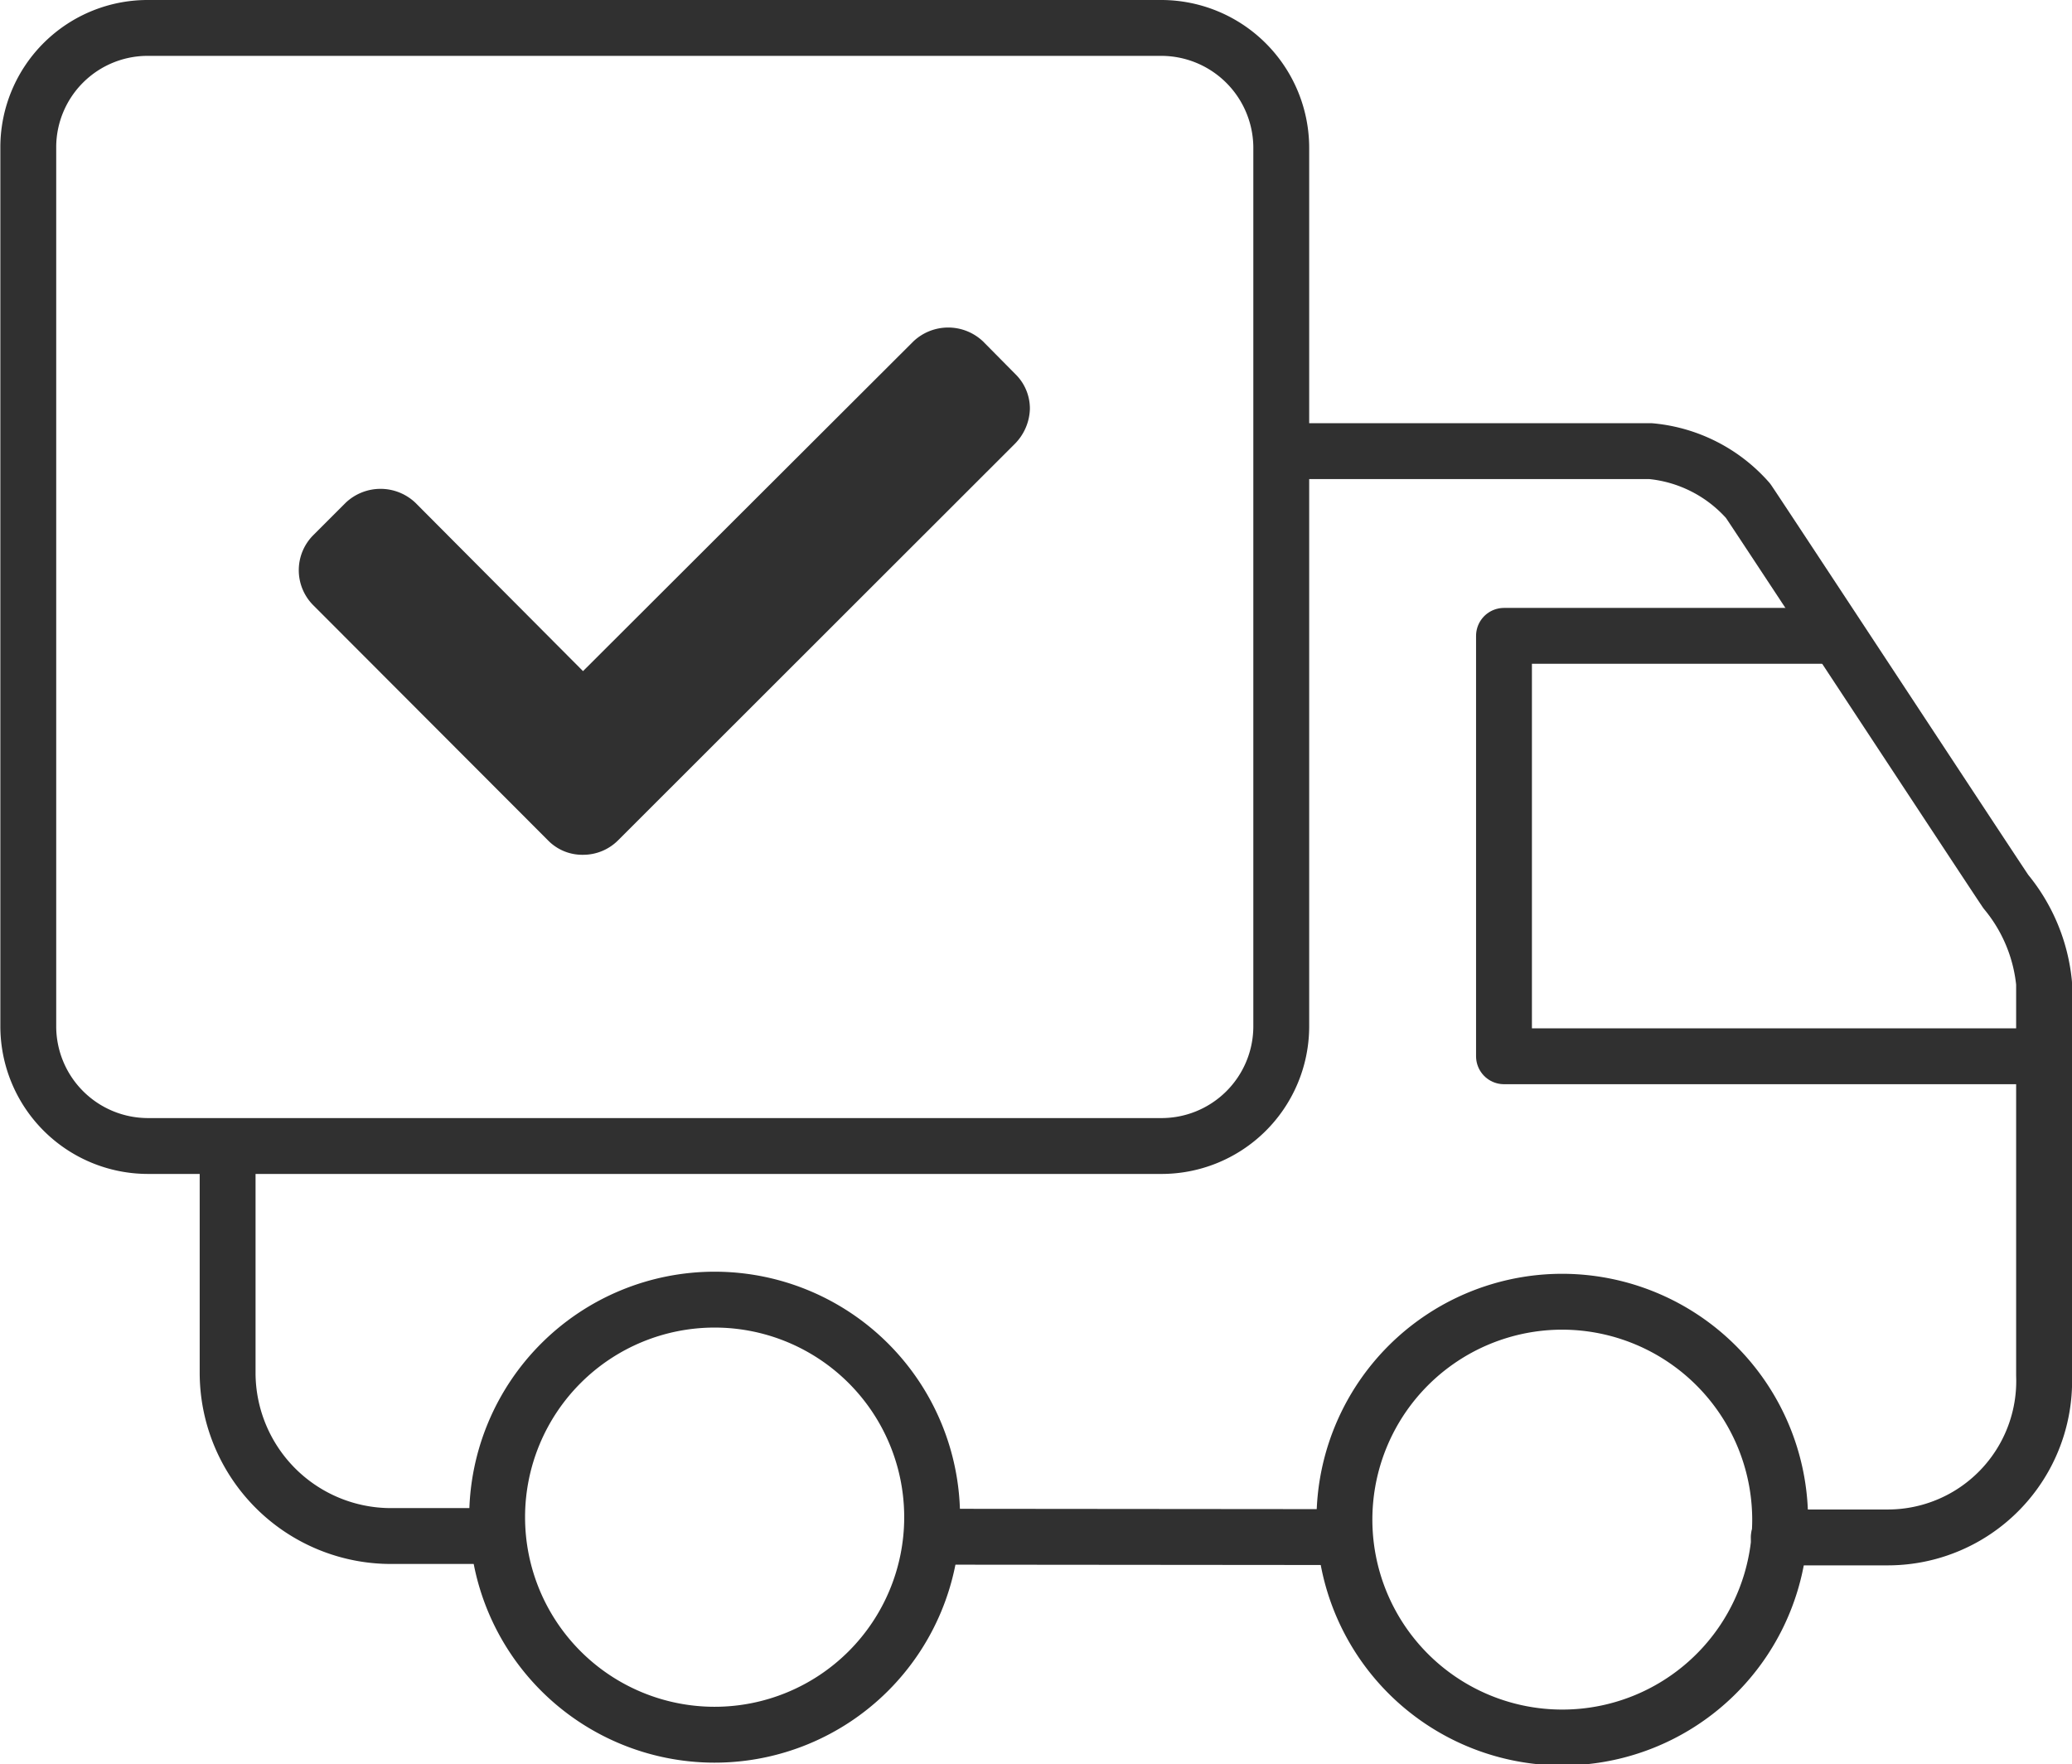
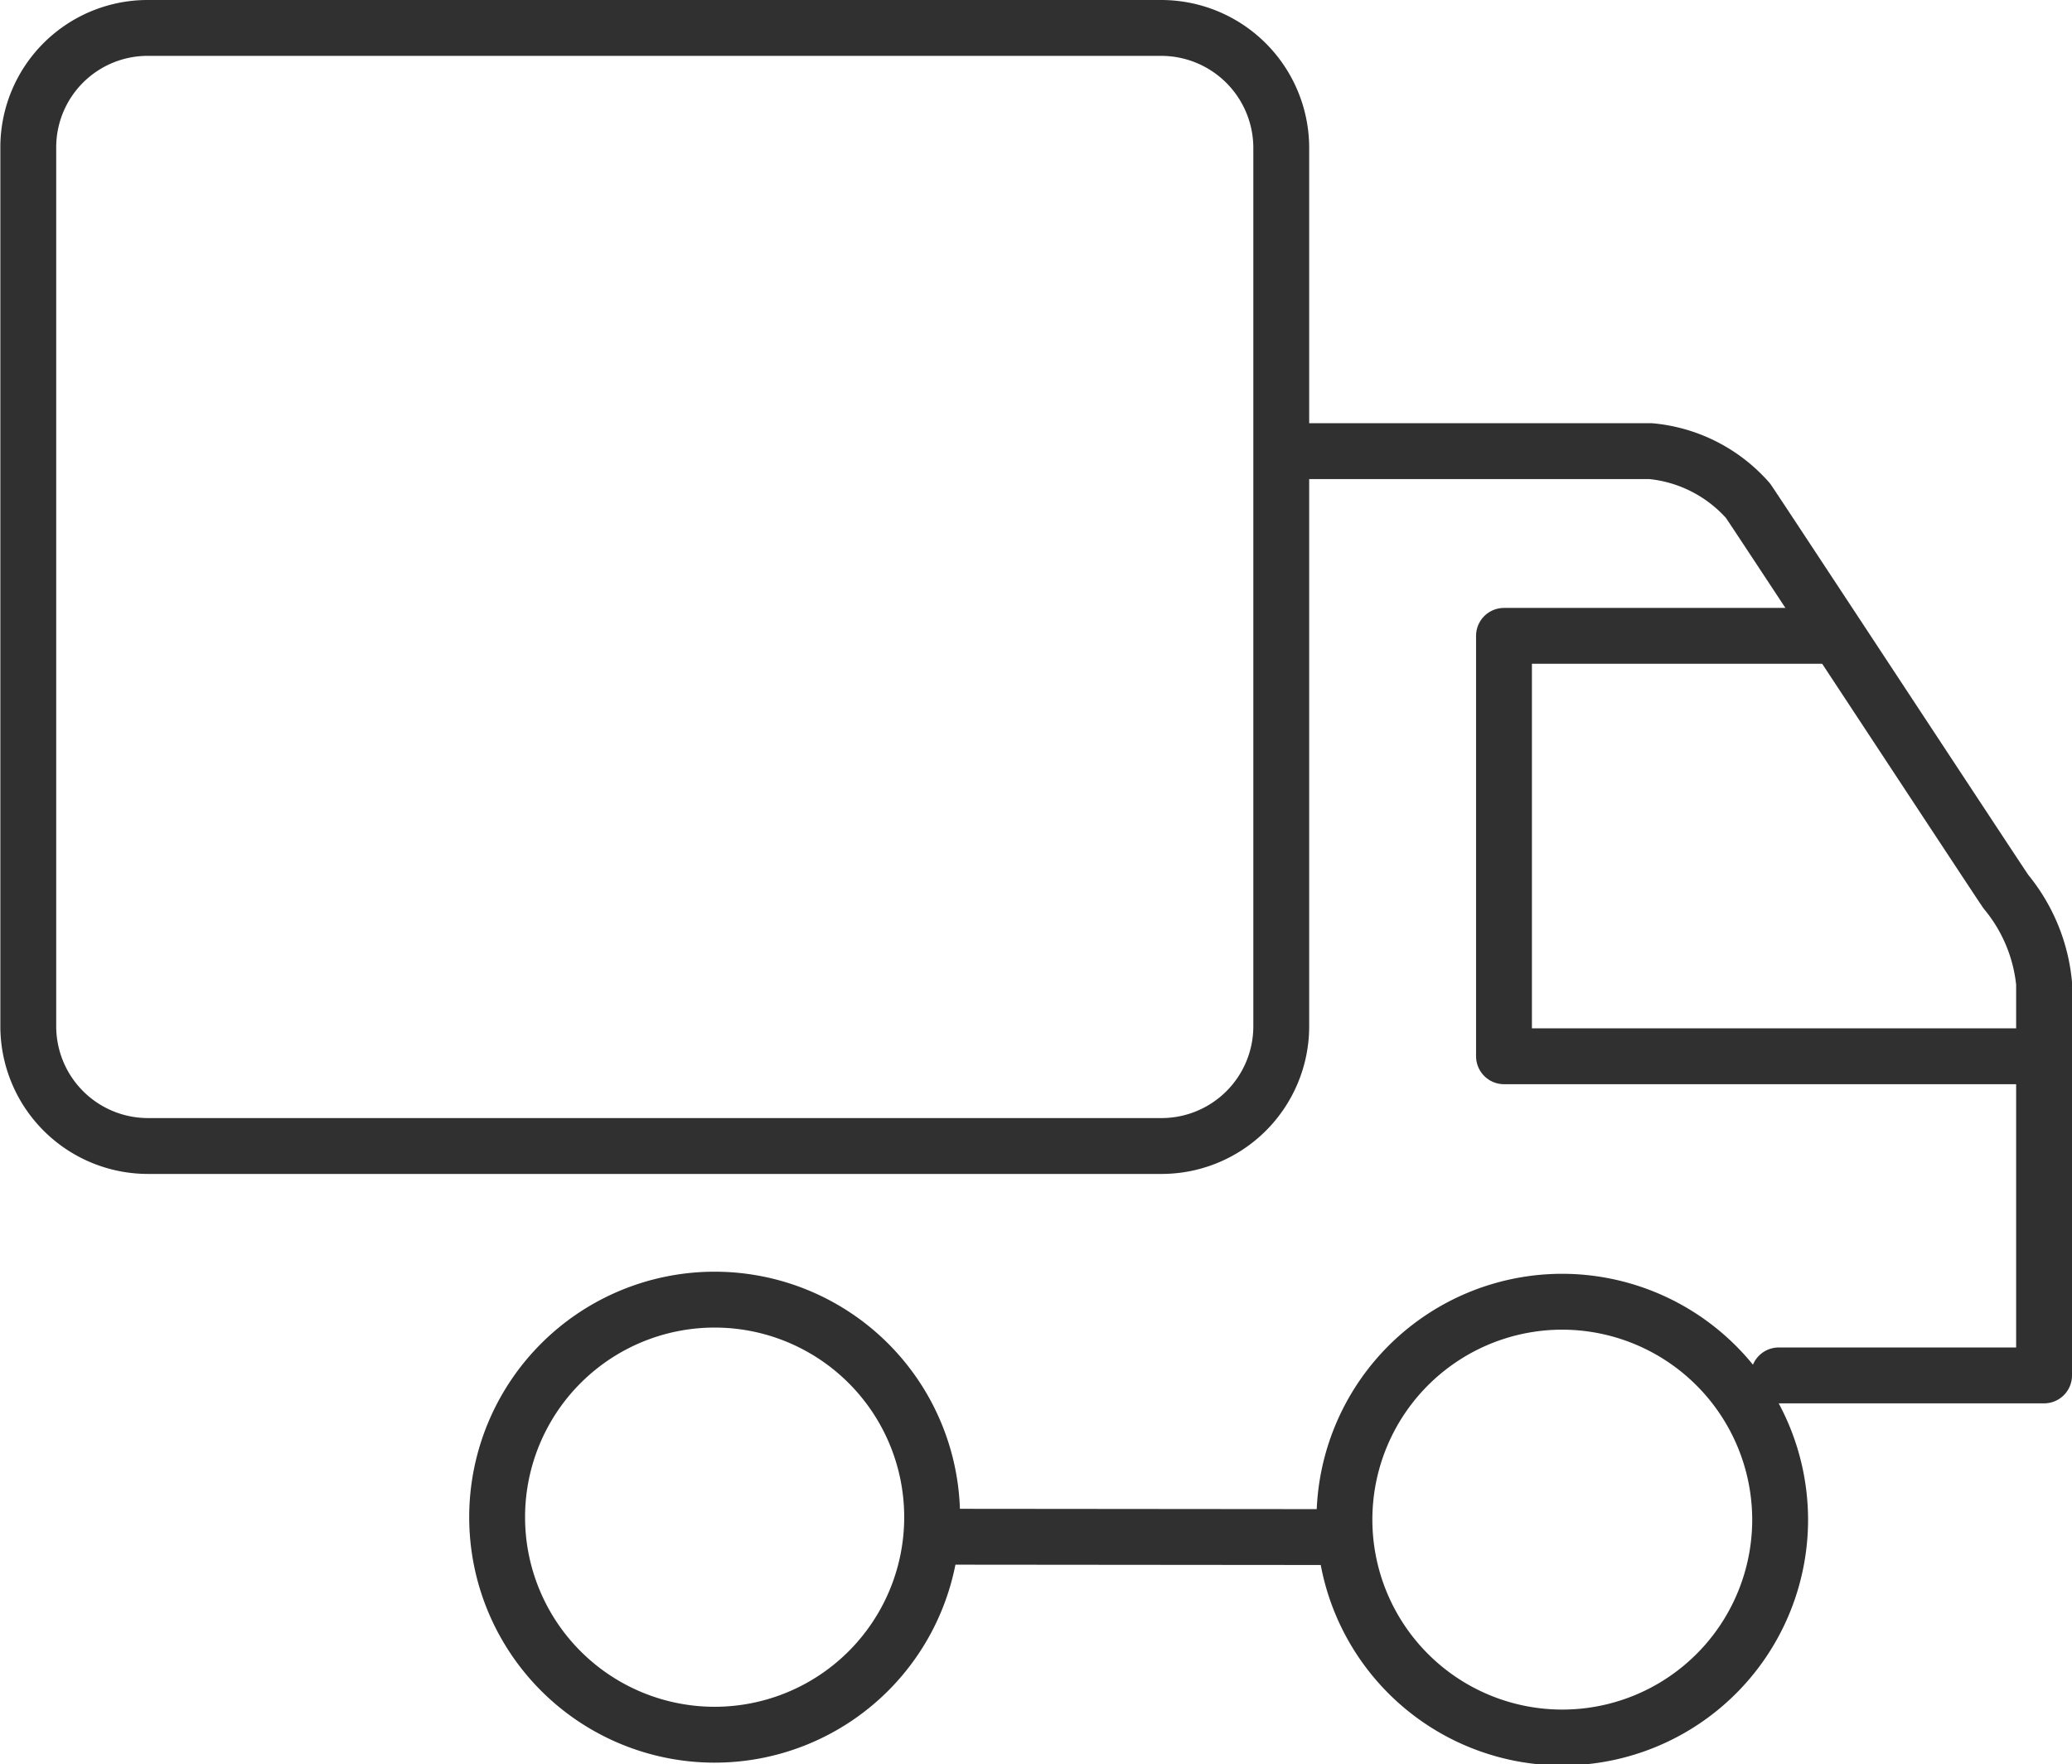
<svg xmlns="http://www.w3.org/2000/svg" id="Ebene_1" data-name="Ebene 1" viewBox="0 0 59.35 50.52">
  <defs>
    <style>.cls-1,.cls-2{fill:none;stroke:#303030;stroke-width:1.6px;}.cls-1{stroke-linecap:round;stroke-linejoin:round;}.cls-3{fill:#303030;}</style>
  </defs>
  <title>normalzustellung</title>
-   <path class="cls-1" d="M23.45,57.71H20.51a4.68,4.68,0,0,1-4.69-4.66V47" transform="translate(-9.3 -13.72)" />
  <line class="cls-1" x1="38.2" y1="44.02" x2="26.99" y2="44.01" />
-   <path class="cls-1" d="M46.39,26.64H56.58a4.24,4.24,0,0,1,2.79,1.42c.06.07,7.35,11.16,7.39,11.2a4.85,4.85,0,0,1,1.09,2.62V53.11a4.48,4.48,0,0,1-4.48,4.64H60.25" transform="translate(-9.3 -13.72)" />
+   <path class="cls-1" d="M46.39,26.64H56.58a4.24,4.24,0,0,1,2.79,1.42c.06.07,7.35,11.16,7.39,11.2a4.85,4.85,0,0,1,1.09,2.62V53.11H60.25" transform="translate(-9.3 -13.72)" />
  <polyline class="cls-1" points="52.32 18.21 43.08 18.21 43.08 30.25 58.55 30.25" />
  <path class="cls-1" d="M36,57.18a6.23,6.23,0,1,1-6.22-6.24A6.23,6.23,0,0,1,36,57.18Z" transform="translate(-9.3 -13.72)" />
  <path class="cls-1" d="M60.29,57.21A6.24,6.24,0,1,1,54.06,51,6.25,6.25,0,0,1,60.29,57.21Z" transform="translate(-9.3 -13.72)" />
  <path class="cls-2" d="M46,43.14a3.43,3.43,0,0,1-3.46,3.4h-29a3.43,3.43,0,0,1-3.43-3.43V17.91a3.42,3.42,0,0,1,3.46-3.39h29A3.44,3.44,0,0,1,46,18Z" transform="translate(-9.3 -13.72)" />
-   <path class="cls-3" d="M26,38.2a1.37,1.37,0,0,1-1-.41l-6.73-6.74a1.42,1.42,0,0,1,0-2l.93-.93a1.45,1.45,0,0,1,2,0L26,32.94l9.46-9.44a1.45,1.45,0,0,1,2,0l.92.93a1.38,1.38,0,0,1,.42,1,1.48,1.48,0,0,1-.43,1L27,37.79A1.41,1.41,0,0,1,26,38.2Z" transform="translate(-9.3 -13.72)" />
</svg>